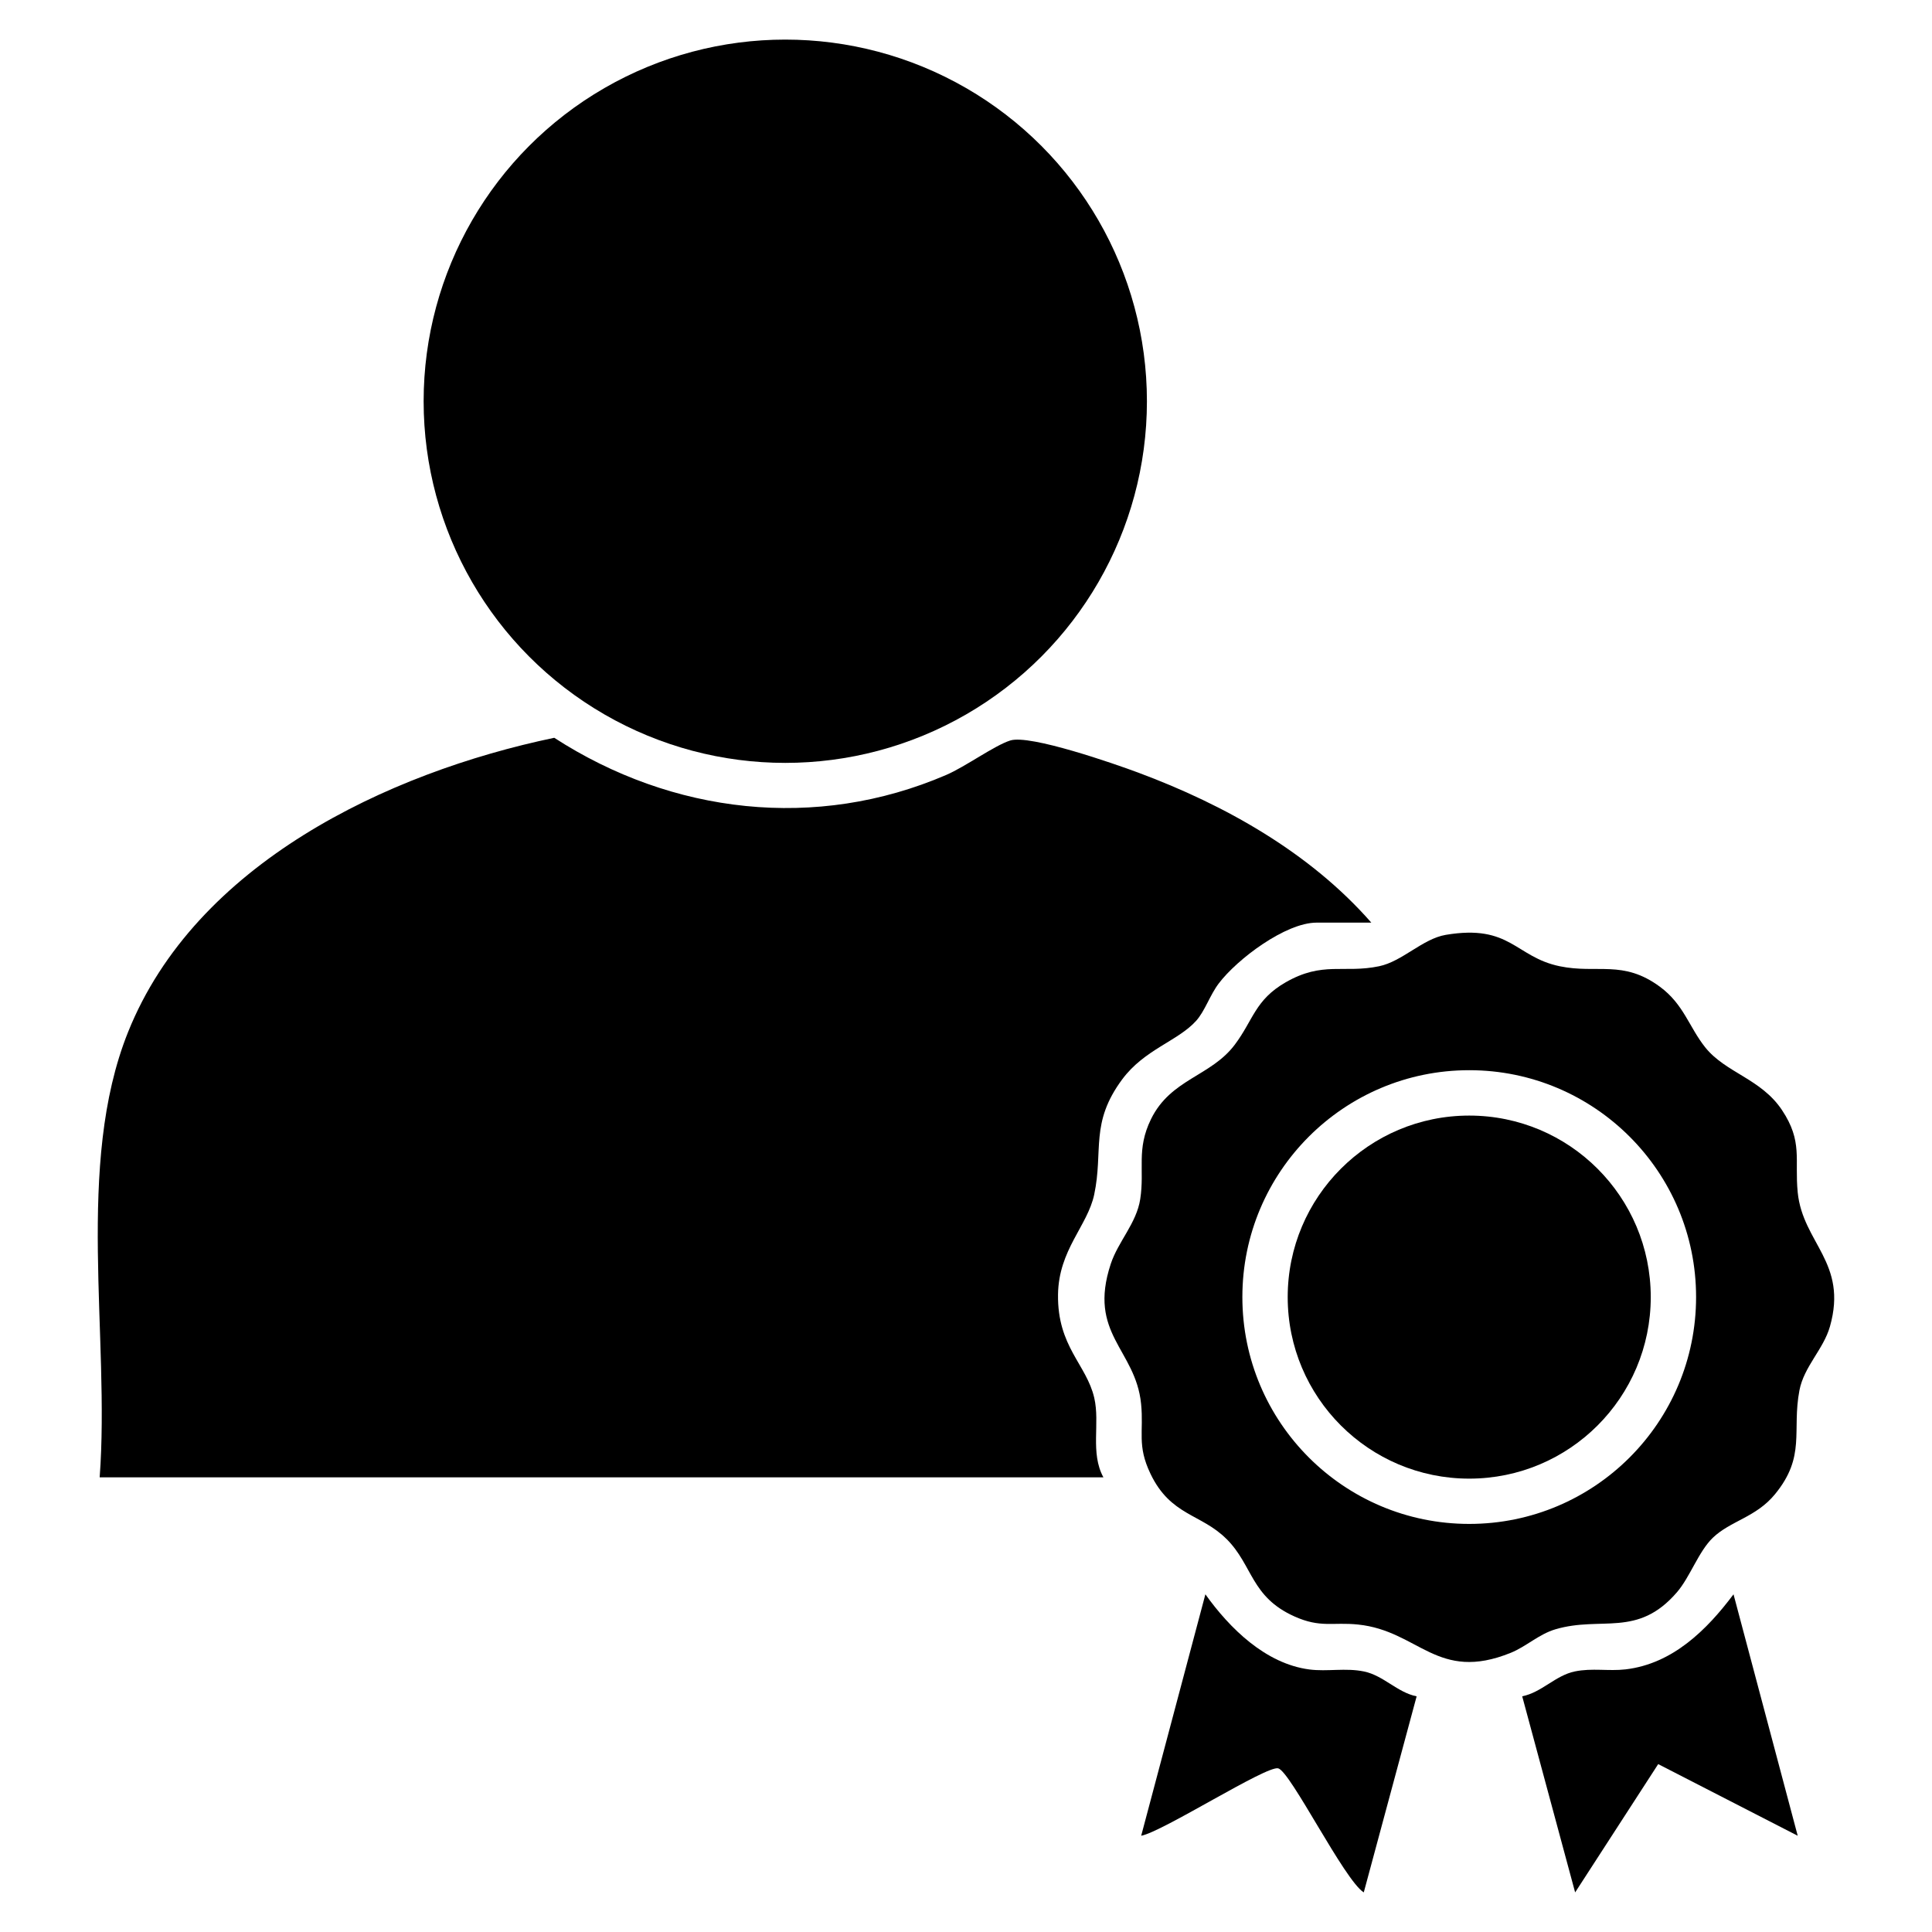
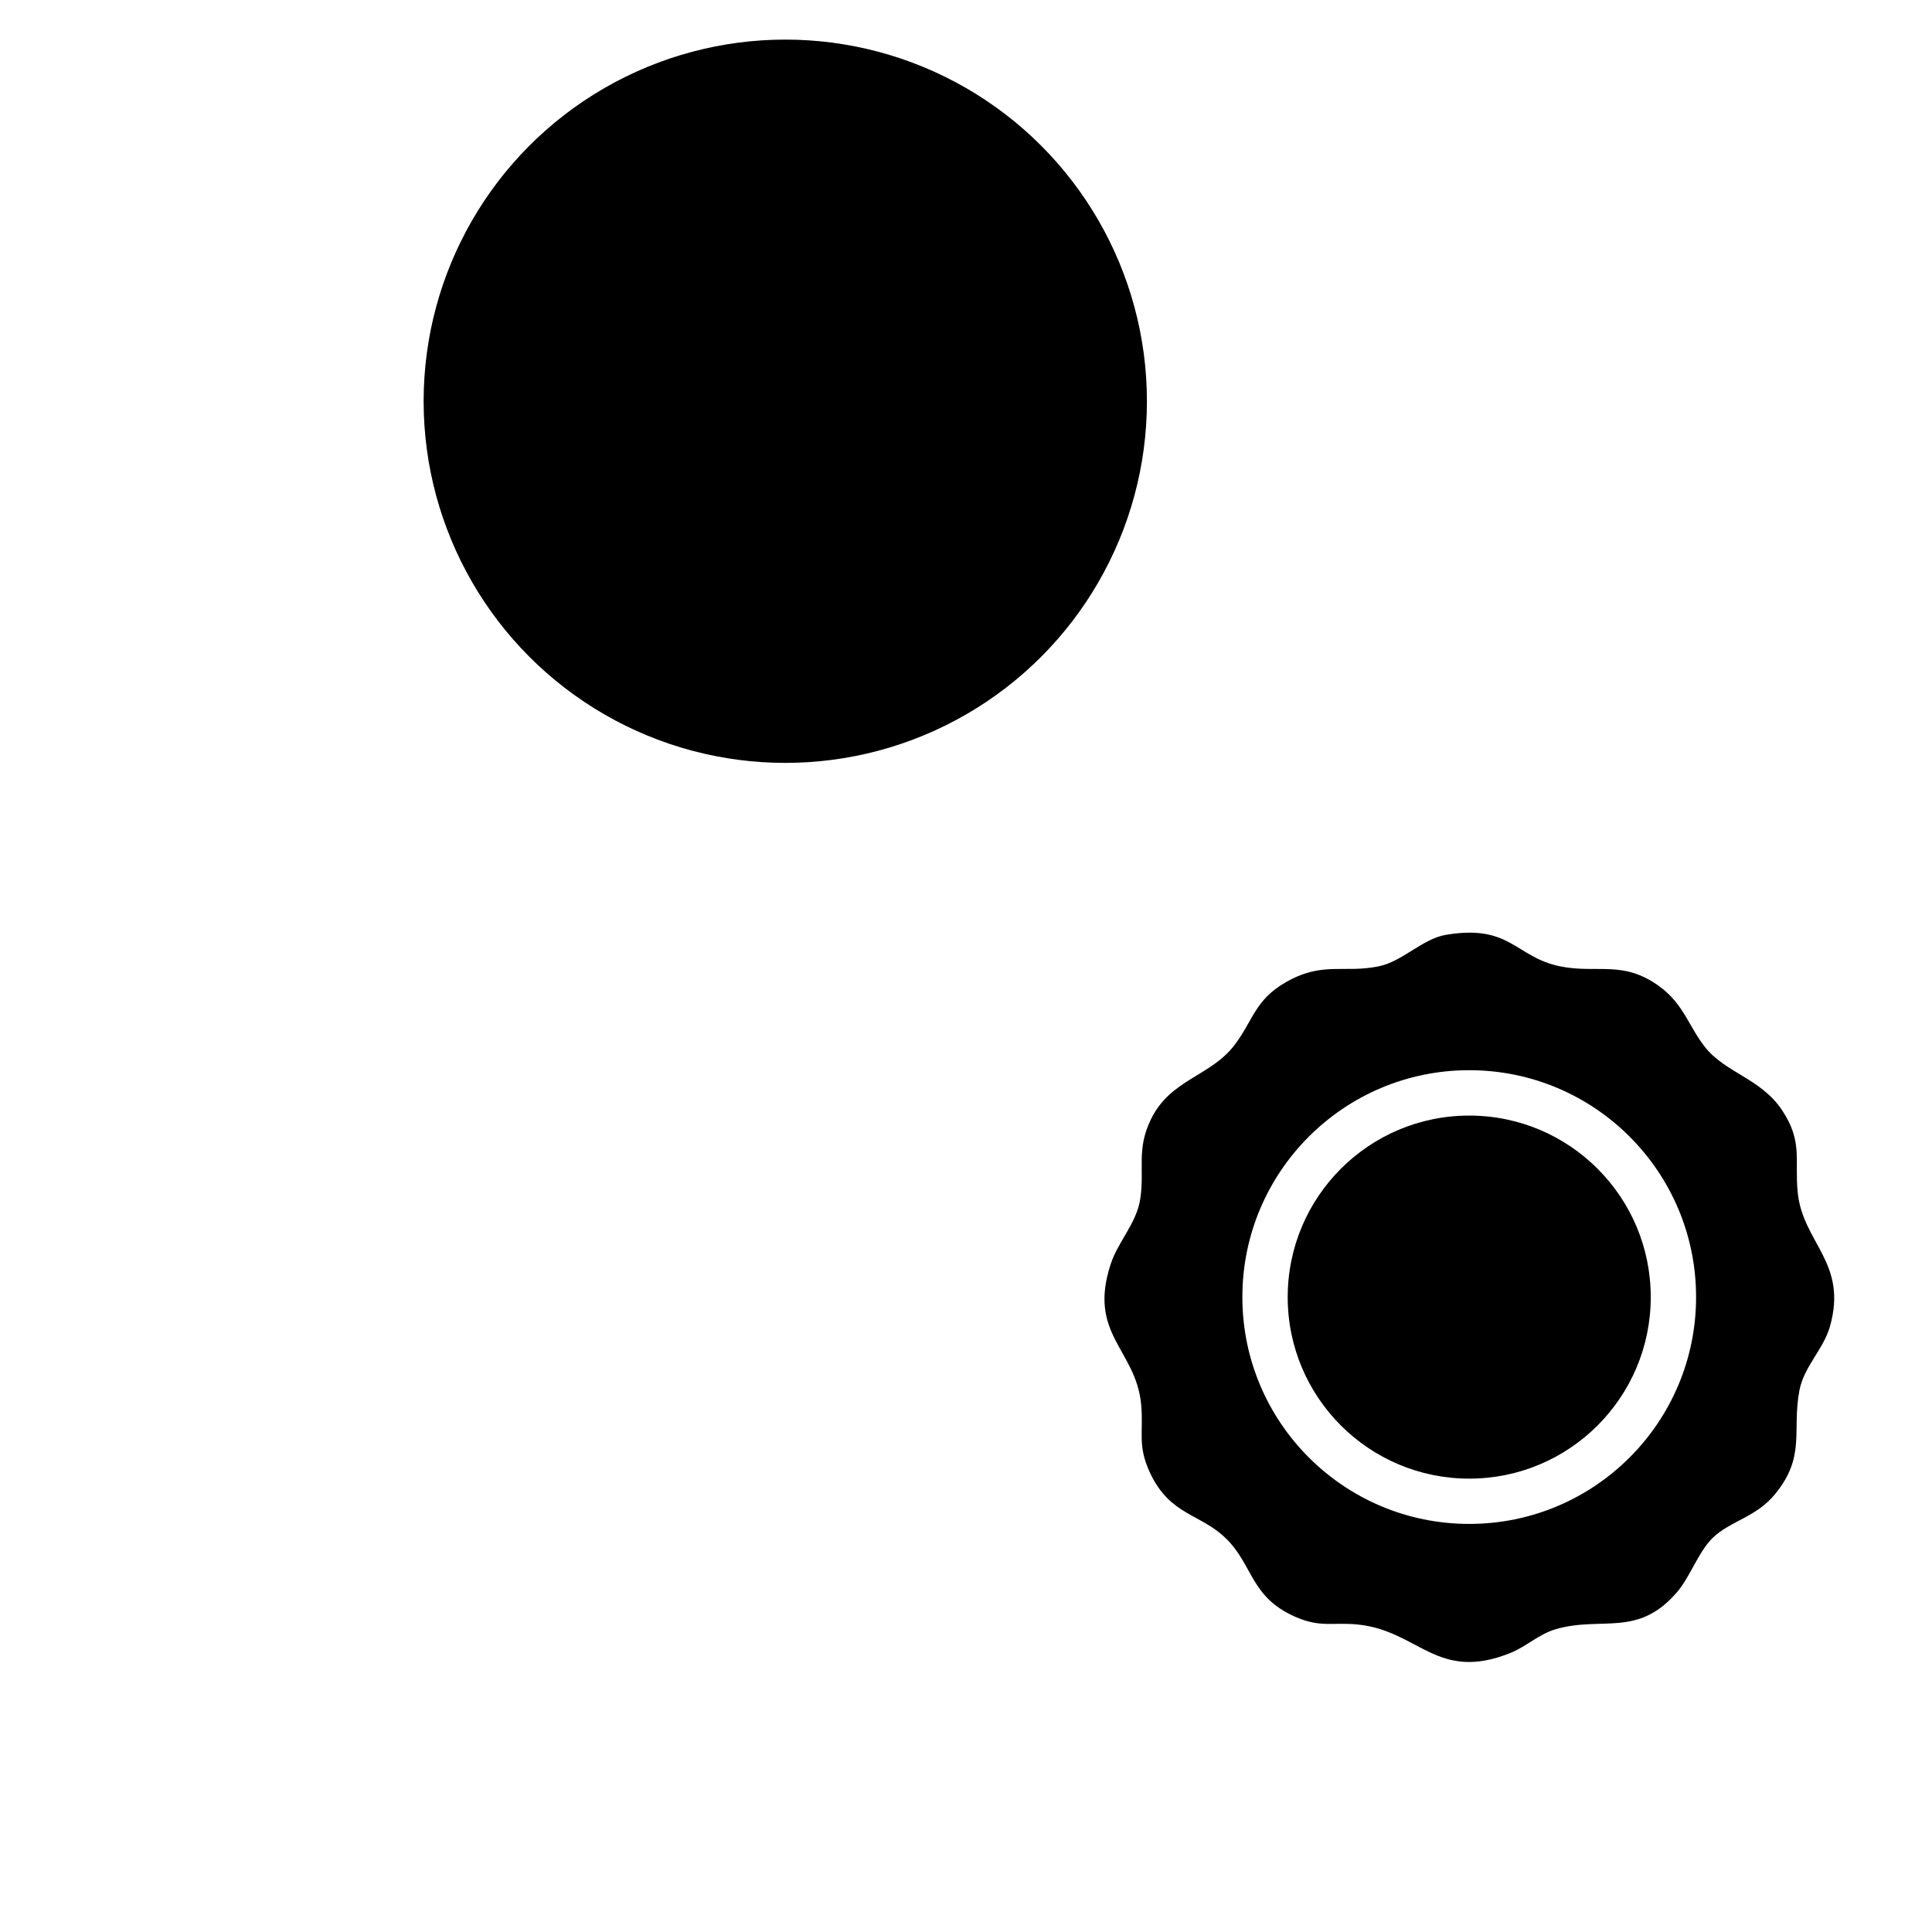
<svg xmlns="http://www.w3.org/2000/svg" id="Layer_1" version="1.1" viewBox="0 0 384 384">
-   <path d="M272.56,183.38h-10.88c-6.15,0-15.77,7.24-19.43,12.07-1.77,2.32-2.77,5.53-4.53,7.47-3.63,4.01-10.24,5.65-14.66,11.59-6.47,8.72-3.72,14.15-5.58,22.92-1.33,6.25-7.07,10.96-7.19,19.87-.14,10.38,5.65,13.86,7.2,20.53,1.19,5.12-.85,10.9,1.82,15.8H19.81c2.09-27.99-4.93-62.13,5.64-88.49,13.4-33.42,51.42-51.54,84.71-58.5,23.43,15.16,52.05,18.53,77.92,7.38,3.79-1.63,9.56-5.84,12.71-6.84,3.89-1.24,20.71,4.62,25.46,6.39,17.24,6.42,34.13,15.9,46.31,29.81Z" />
  <circle cx="156.08" cy="79.75" r="71.88" />
  <path d="M243.79,305.9c-5.05-5.06-11.12-4.59-15.13-12.99-2.72-5.69-1.3-8.3-1.86-13.89-1.09-10.86-10.64-13.86-6.03-27.8,1.48-4.48,5.12-8.09,5.86-12.89.91-5.9-.83-9.81,2.13-15.87,3.93-8.05,11.91-8.49,16.67-14.83,3.68-4.9,4.02-8.89,10.11-12.39,7.39-4.24,11.53-1.73,18.56-3.19,4.63-.96,8.65-5.46,13.26-6.24,12.9-2.17,13.78,4.4,22.65,6.24,7.48,1.55,12.56-1.35,19.92,4.08,4.73,3.49,5.77,7.98,8.98,12.02,4.07,5.1,11.09,6.22,15.27,12.48,4.19,6.29,2.48,9.78,3.13,16.37,1.01,10.08,10.02,13.94,6.4,26.67-1.29,4.53-5.16,7.94-6.06,12.68-1.54,8.1,1.35,13.07-4.86,20.64-3.77,4.6-8.84,5.28-12.35,8.65-2.85,2.74-4.52,7.81-7.15,10.85-7.85,9.1-14.97,4.64-24.15,7.35-3.27.97-5.78,3.41-8.84,4.66-14.67,5.95-18.27-4.36-30.38-5.61-5.03-.52-7.46.72-12.64-1.61-8.69-3.9-8.23-10.12-13.49-15.39ZM337.11,257.8c0-24.9-20.19-45.09-45.09-45.09s-45.09,20.19-45.09,45.09,20.19,45.09,45.09,45.09,45.09-20.19,45.09-45.09Z" />
-   <path d="M281.57,337.15l-10.51,38.98c-3.88-2.44-14.56-24.04-17.01-24.66-2.34-.59-22.94,12.6-27.23,13.4l12.76-47.99c4.83,6.77,11.98,13.81,20.68,14.94,3.56.46,7.18-.36,10.85.4,3.87.8,6.59,4.16,10.46,4.94Z" />
-   <path d="M357.31,364.87l-27.73-14.24-16.51,25.5-10.52-38.98c3.88-.77,6.59-4.14,10.46-4.94,3.42-.71,6.72-.02,10.09-.41,9.32-1.1,16.13-7.82,21.45-14.92l12.76,47.99Z" />
  <circle cx="292.02" cy="257.81" r="36.08" />
</svg>